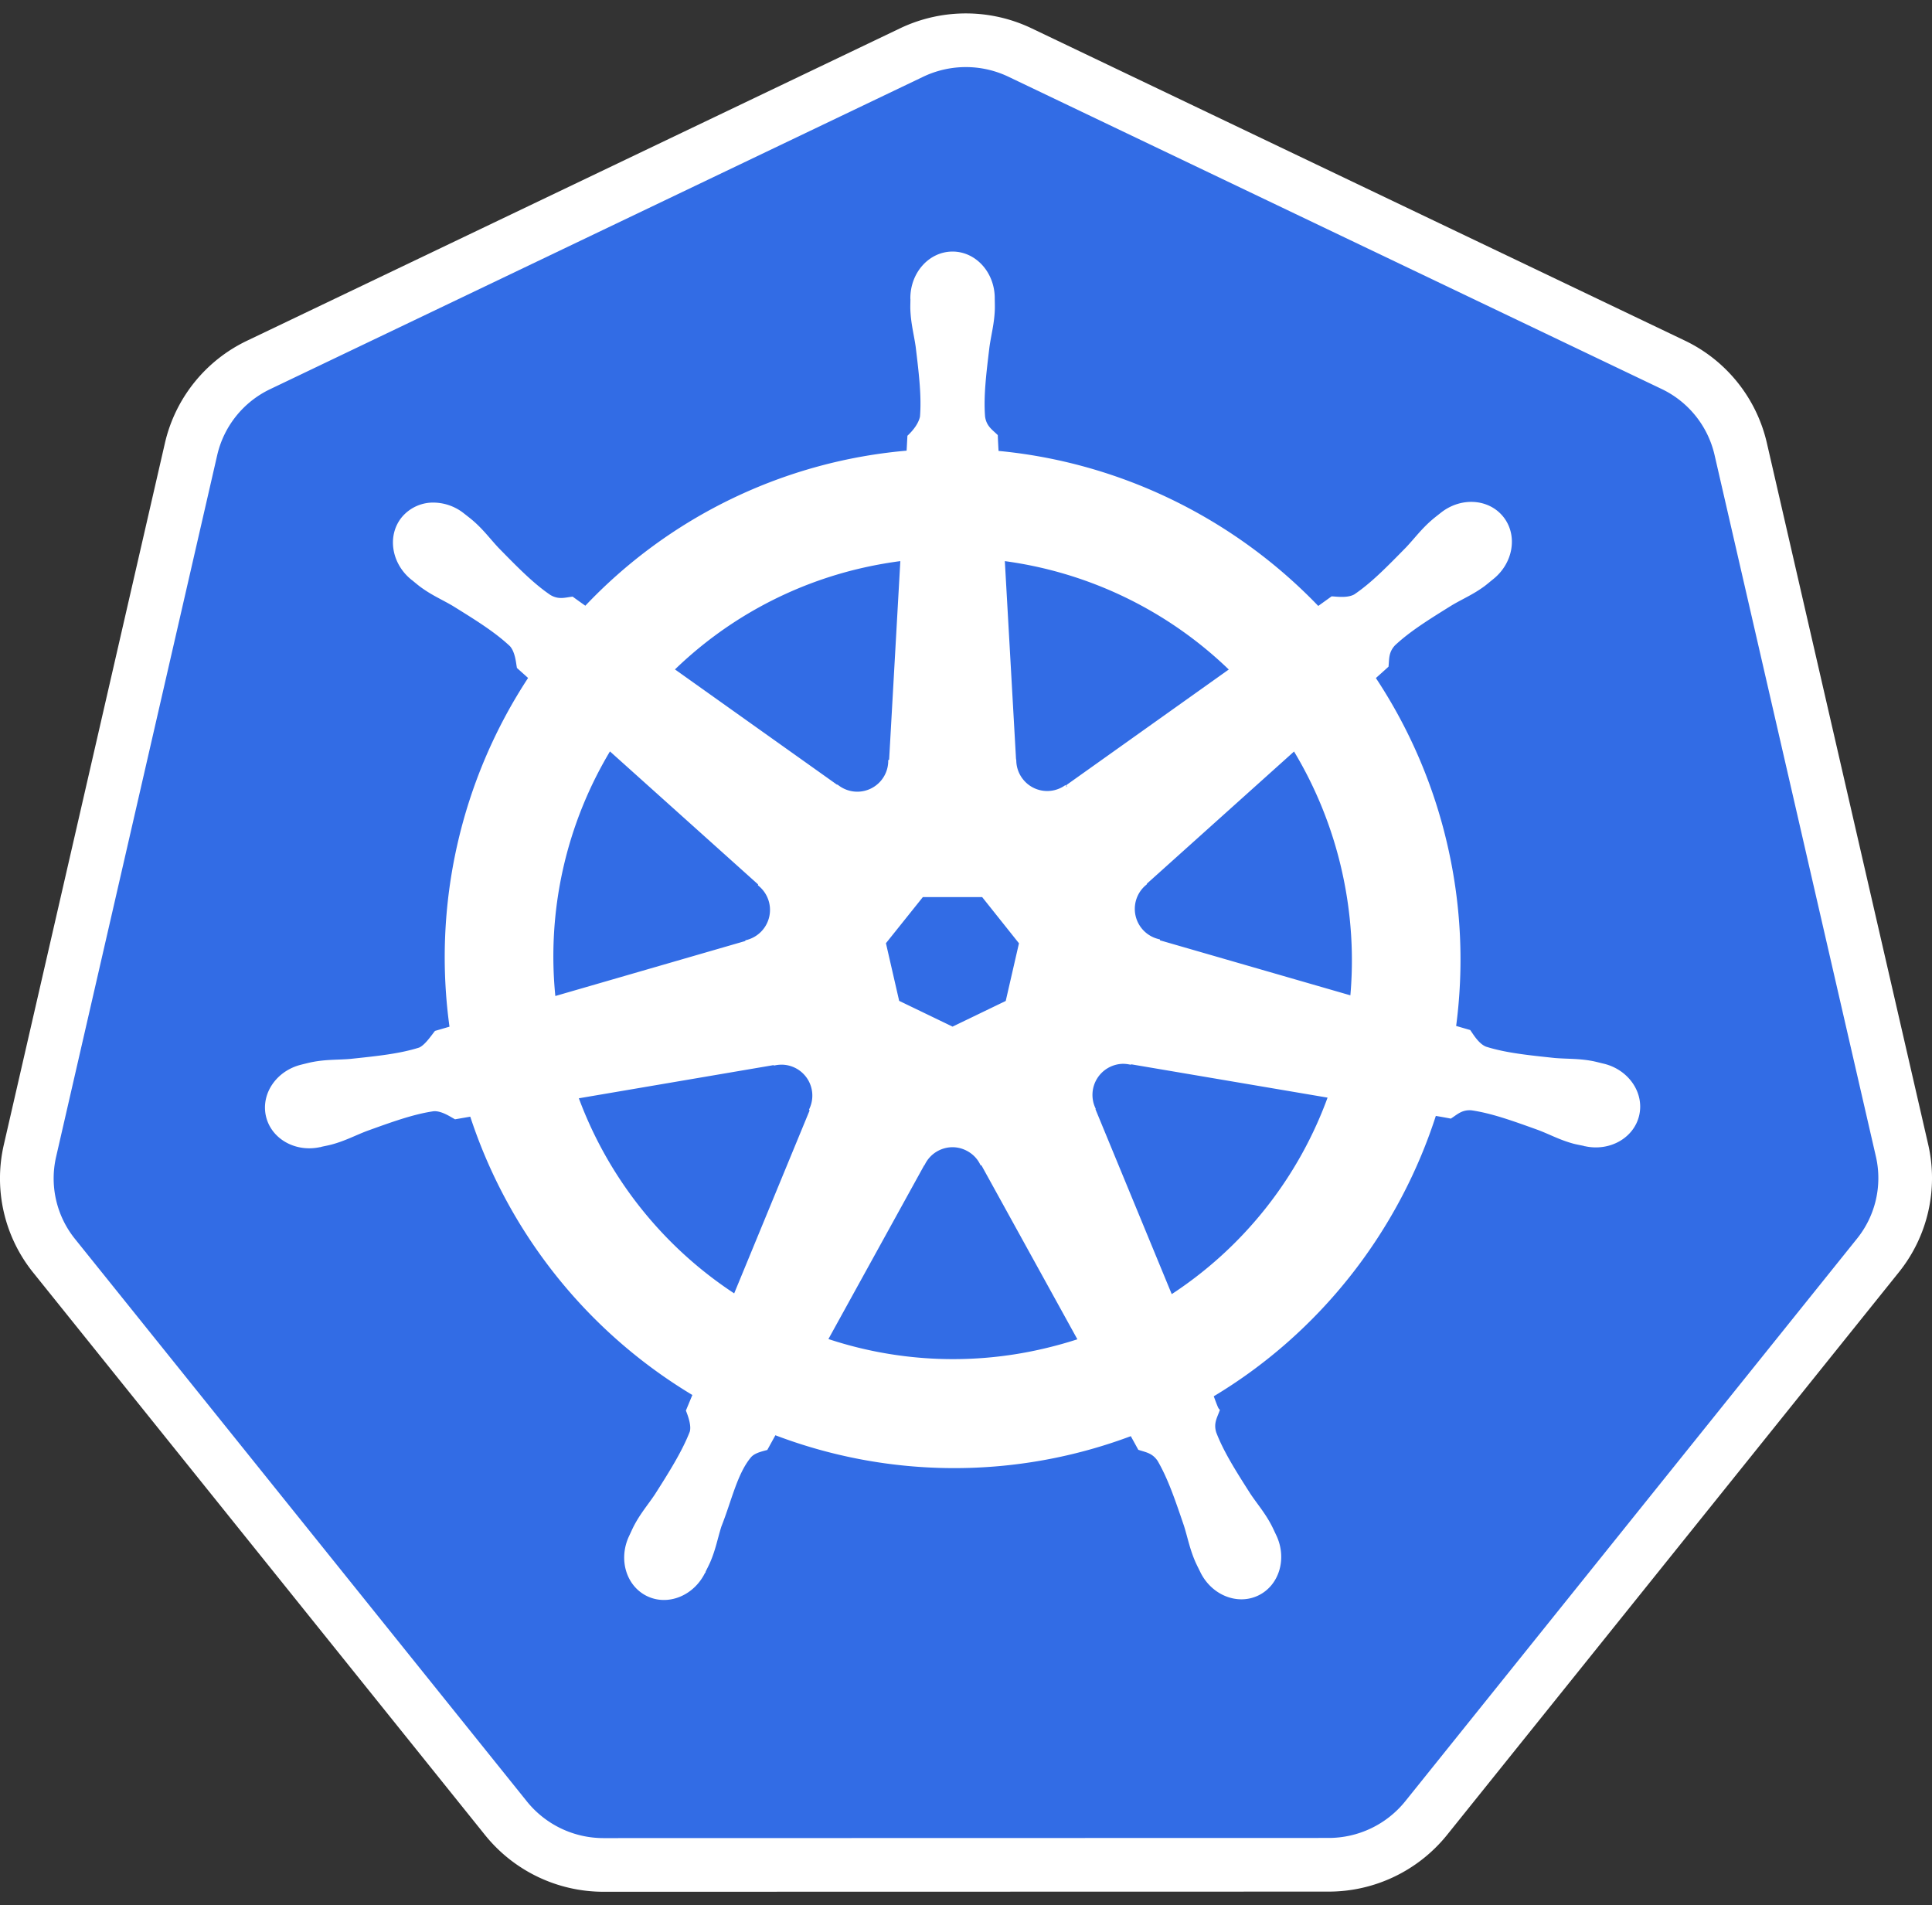
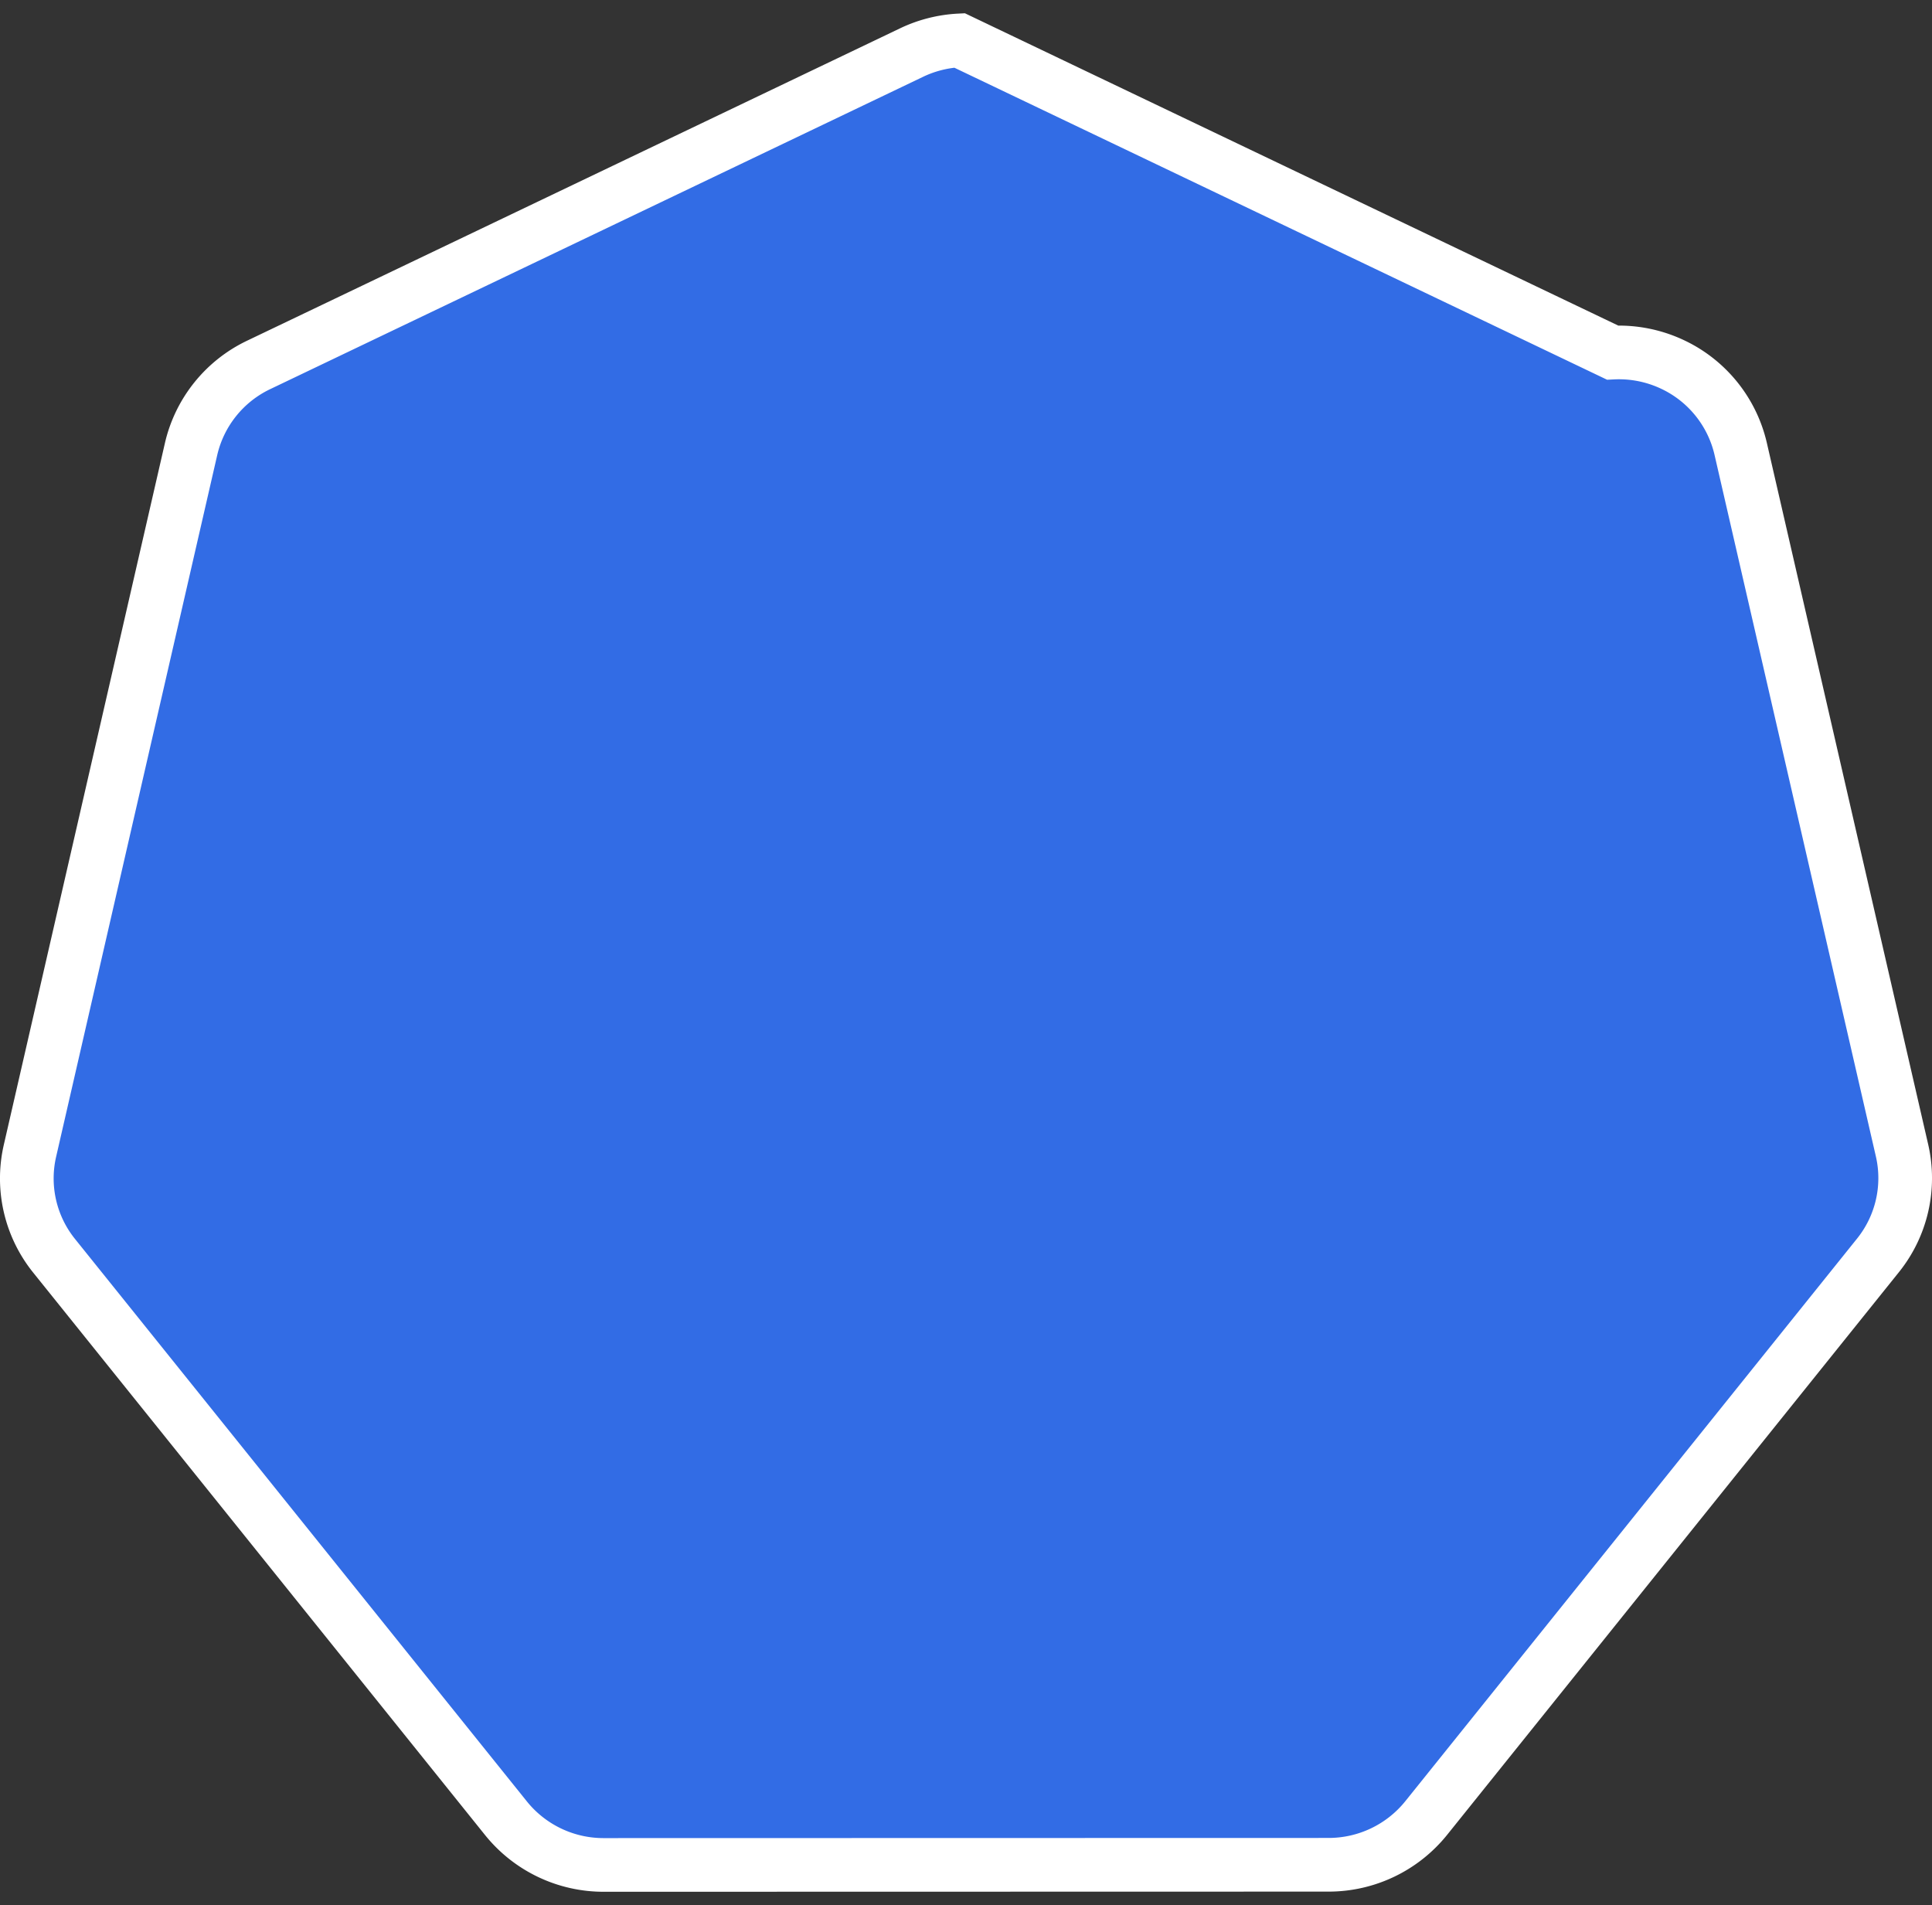
<svg xmlns="http://www.w3.org/2000/svg" height="71" width="72">
  <rect width="100%" height="100%" fill="#333333" stroke="none" />
  <g fill="none" fill-rule="evenodd" stroke="#fff">
-     <path d="M35.757 1.506a4.68 4.68 0 0 0-1.783.452L9.639 13.599a4.627 4.627 0 0 0-2.518 3.135l-6.004 26.15a4.594 4.594 0 0 0 .896 3.91L18.857 67.76a4.666 4.666 0 0 0 3.639 1.739l27.012-.006a4.666 4.666 0 0 0 3.638-1.736l16.838-20.97a4.596 4.596 0 0 0 .9-3.911l-6.014-26.15a4.627 4.627 0 0 0-2.518-3.134L38.014 1.958a4.682 4.682 0 0 0-2.257-.452z" fill="#326ce5" stroke-width="2" />
-     <path d="M35.498 9.5c-.799 0-1.447.723-1.447 1.614 0 .014.003.027.003.04-.001.122-.007.268-.003.373.019.514.13.908.198 1.381.122 1.014.224 1.855.16 2.636-.06.294-.277.564-.47.751l-.033.615a18.605 18.605 0 0 0-12.075 5.827c-.16-.11-.44-.312-.524-.373-.258.035-.52.115-.86-.084-.647-.438-1.237-1.042-1.951-1.77-.327-.348-.564-.679-.953-1.015-.088-.076-.223-.179-.322-.257a1.718 1.718 0 0 0-1.008-.382 1.393 1.393 0 0 0-1.154.512c-.498.628-.339 1.586.356 2.142l.022.016c.095.077.212.177.3.242.412.305.789.462 1.2.704.866.537 1.583.982 2.153 1.518.222.238.26.657.29.838l.464.416A18.853 18.853 0 0 0 16.89 38.35l-.606.177c-.16.207-.385.533-.622.63-.744.236-1.583.322-2.595.429-.475.04-.885.016-1.388.112-.111.02-.266.061-.387.09l-.012.003-.022.006c-.853.207-1.401.994-1.225 1.77.177.775 1.01 1.247 1.868 1.06.006 0 .015 0 .022-.002.01-.002.018-.007.028-.01.12-.026.27-.055.374-.083.495-.133.854-.329 1.3-.5.957-.345 1.75-.633 2.523-.745.323-.025.663.2.832.295l.631-.109a18.893 18.893 0 0 0 8.348 10.461l-.263.634c.095.245.2.578.13.821-.282.731-.763 1.503-1.311 2.363-.265.398-.537.706-.776 1.161-.058.11-.13.276-.186.392-.372.798-.1 1.719.615 2.064.72.347 1.612-.02 1.999-.82l.003-.003v-.003c.055-.113.133-.263.18-.37.204-.47.272-.875.417-1.331.383-.966.593-1.979 1.12-2.61.145-.173.38-.24.624-.305l.328-.596a18.64 18.64 0 0 0 13.36.034l.308.56c.248.08.52.122.74.45.394.676.664 1.476.993 2.442.144.456.215.86.42 1.332.047.107.125.259.18.372.385.803 1.28 1.171 2 .823.715-.345.989-1.266.616-2.064-.055-.115-.131-.283-.188-.391-.24-.455-.511-.76-.777-1.158-.548-.86-1.002-1.575-1.283-2.307-.118-.377.02-.611.111-.856-.055-.064-.172-.42-.241-.587 4.004-2.373 6.958-6.161 8.345-10.536.187.03.513.088.619.109.217-.144.417-.332.81-.301.773.112 1.566.4 2.524.745.445.17.804.37 1.299.503.105.028.255.054.374.08l.028.01c.007.001.016.001.022.003.858.185 1.692-.286 1.868-1.062.176-.775-.372-1.563-1.225-1.77-.124-.028-.3-.076-.42-.099-.504-.095-.914-.072-1.39-.111-1.011-.107-1.85-.193-2.594-.429-.304-.118-.52-.48-.625-.63l-.585-.17a18.819 18.819 0 0 0-.303-6.783 18.84 18.84 0 0 0-2.713-6.292c.15-.137.434-.389.514-.463.023-.26.003-.534.272-.823.57-.536 1.287-.98 2.153-1.518.41-.242.79-.399 1.203-.704.093-.07.22-.179.319-.258.694-.556.854-1.515.355-2.142-.498-.627-1.464-.686-2.159-.13-.098.078-.233.181-.321.258-.389.335-.629.667-.956 1.015-.714.727-1.304 1.334-1.952 1.772-.28.164-.692.107-.878.096l-.55.395c-3.14-3.304-7.415-5.417-12.017-5.827-.013-.194-.03-.543-.034-.649-.189-.18-.417-.335-.474-.726-.063-.781.042-1.622.164-2.636.067-.473.18-.867.198-1.381.004-.117-.002-.286-.003-.413 0-.891-.648-1.614-1.448-1.614zm-1.812 11.268l-.43 7.621-.03.016a1.278 1.278 0 0 1-2.027.98l-.012.007-6.227-4.43a14.897 14.897 0 0 1 7.182-3.927 15.49 15.49 0 0 1 1.544-.267zm3.628 0a15.016 15.016 0 0 1 8.673 4.197l-6.186 4.402-.022-.01a1.274 1.274 0 0 1-1.75-.235 1.275 1.275 0 0 1-.279-.742l-.006-.003zm-14.612 7.04l5.685 5.104-.006.03a1.282 1.282 0 0 1-.5 2.202l-.007.025-7.287 2.11a15.006 15.006 0 0 1 2.115-9.47zm25.552.004a15.18 15.18 0 0 1 1.866 4.572c.376 1.644.47 3.285.315 4.87l-7.324-2.116-.007-.032a1.282 1.282 0 0 1-.5-2.2l-.004-.016 5.654-5.078zm-13.922 5.494h2.33l1.447 1.816-.52 2.266-2.09 1.009-2.098-1.012-.52-2.266zm7.467 6.215c.1-.005.198.004.294.021l.012-.015 7.538 1.279a14.972 14.972 0 0 1-6.034 7.608l-2.926-7.093.009-.012a1.284 1.284 0 0 1 1.107-1.788zm-12.66.03a1.278 1.278 0 0 1 1.154 1.786l.021.028-2.895 7.021a15.033 15.033 0 0 1-6.016-7.555l7.473-1.273.013.015c.083-.015.168-.022.25-.021zm6.313 3.077c.2-.007.404.034.597.127.253.123.45.315.572.547h.028l3.684 6.68c-.478.16-.97.298-1.472.413a14.918 14.918 0 0 1-8.17-.423l3.675-6.667h.007c.22-.414.638-.66 1.08-.677z" fill="#fff" fill-rule="nonzero" stroke-width=".25" />
+     <path d="M35.757 1.506a4.68 4.68 0 0 0-1.783.452L9.639 13.599a4.627 4.627 0 0 0-2.518 3.135l-6.004 26.15a4.594 4.594 0 0 0 .896 3.91L18.857 67.76a4.666 4.666 0 0 0 3.639 1.739l27.012-.006a4.666 4.666 0 0 0 3.638-1.736l16.838-20.97a4.596 4.596 0 0 0 .9-3.911l-6.014-26.15a4.627 4.627 0 0 0-2.518-3.134a4.682 4.682 0 0 0-2.257-.452z" fill="#326ce5" stroke-width="2" />
  </g>
</svg>